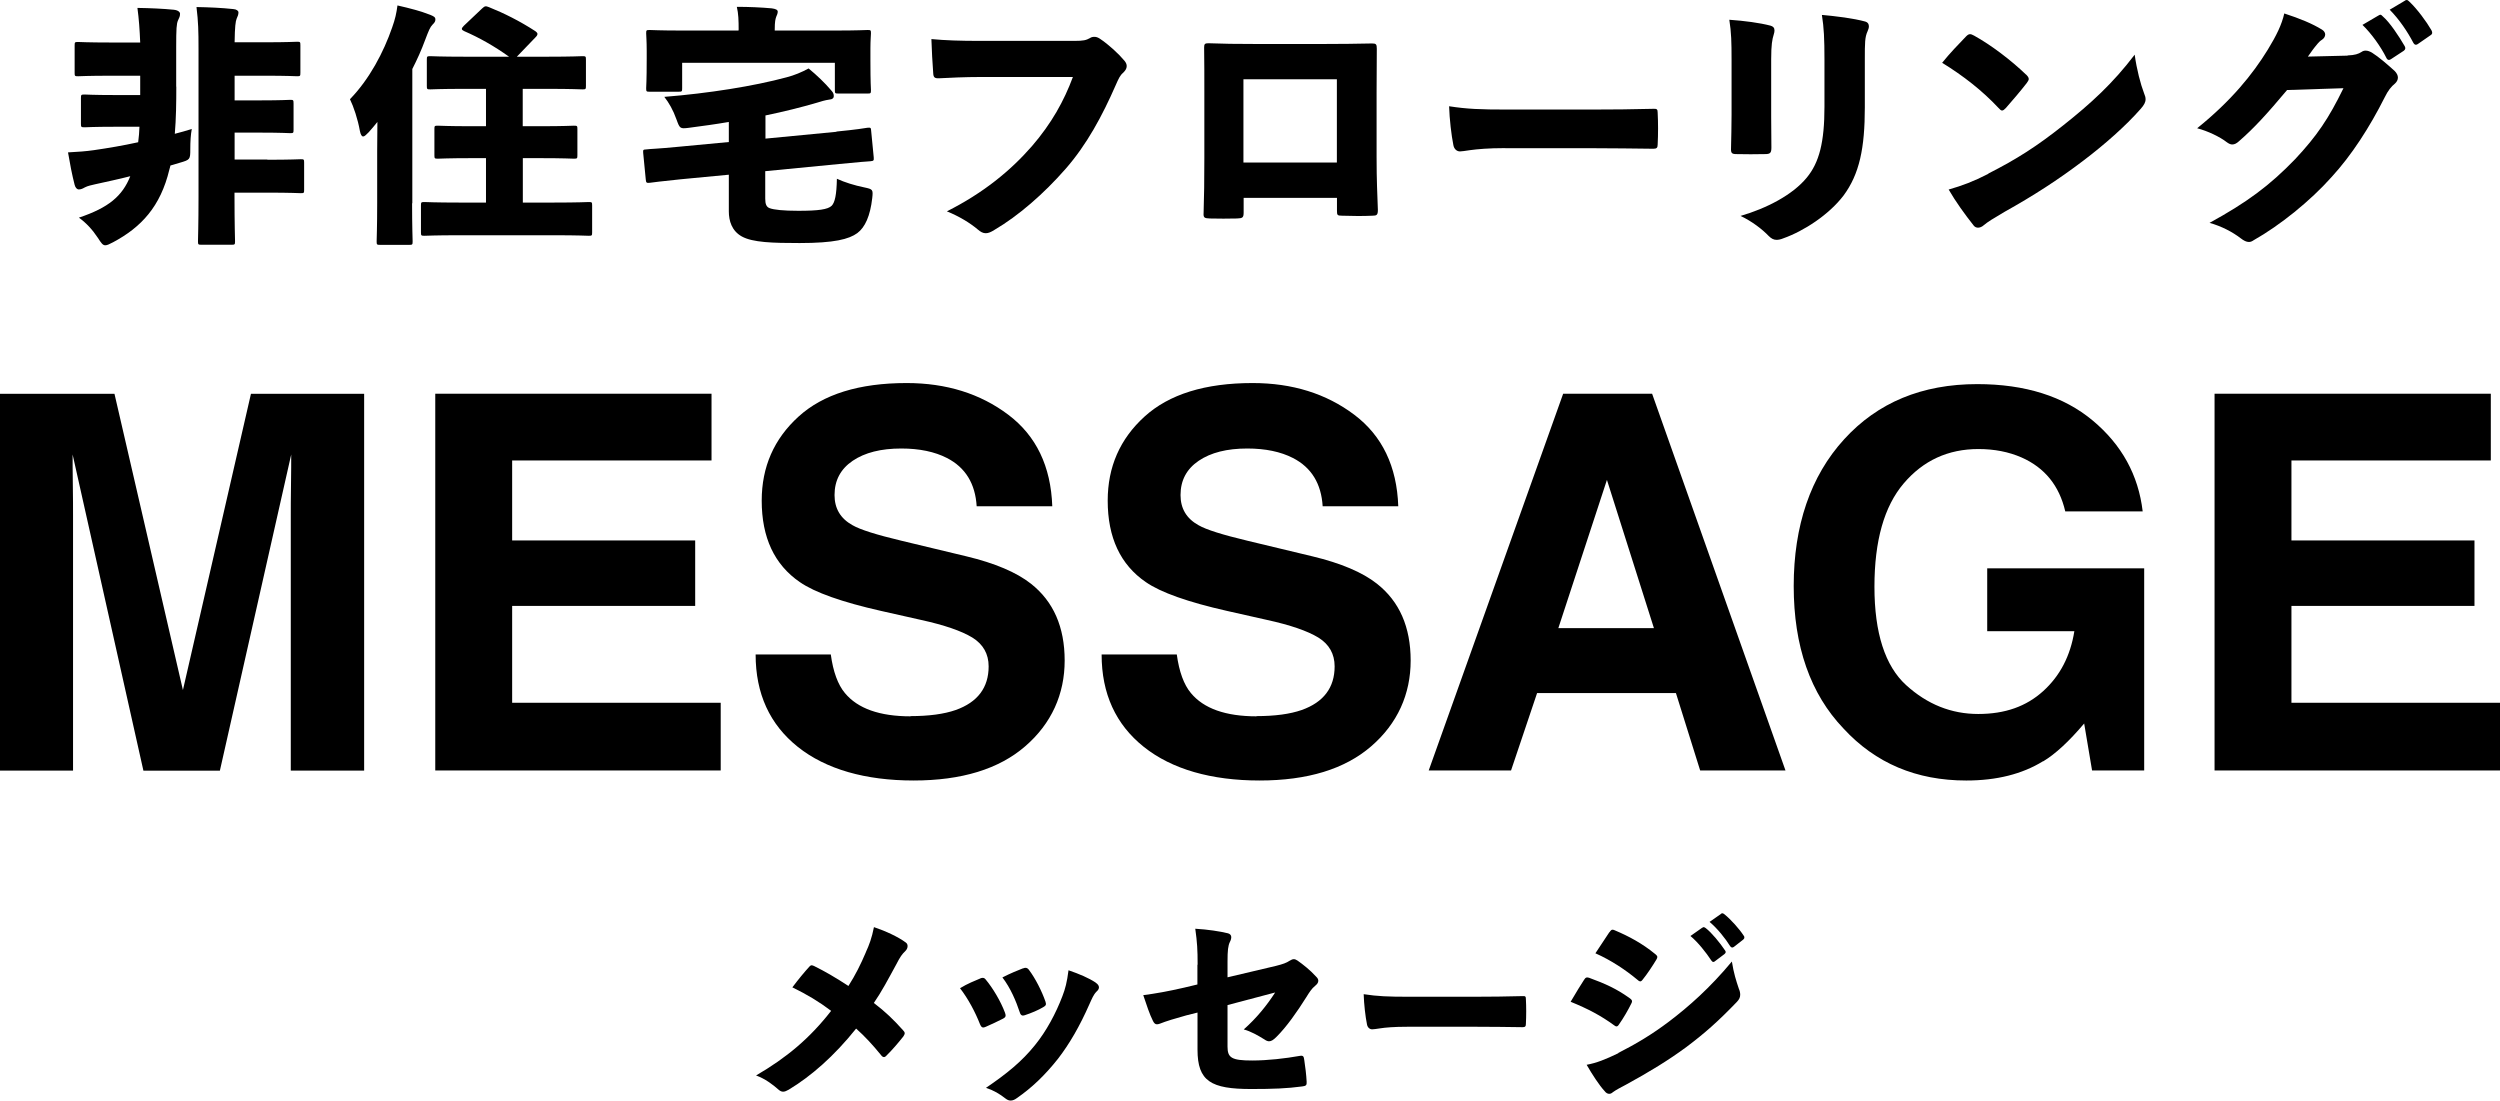
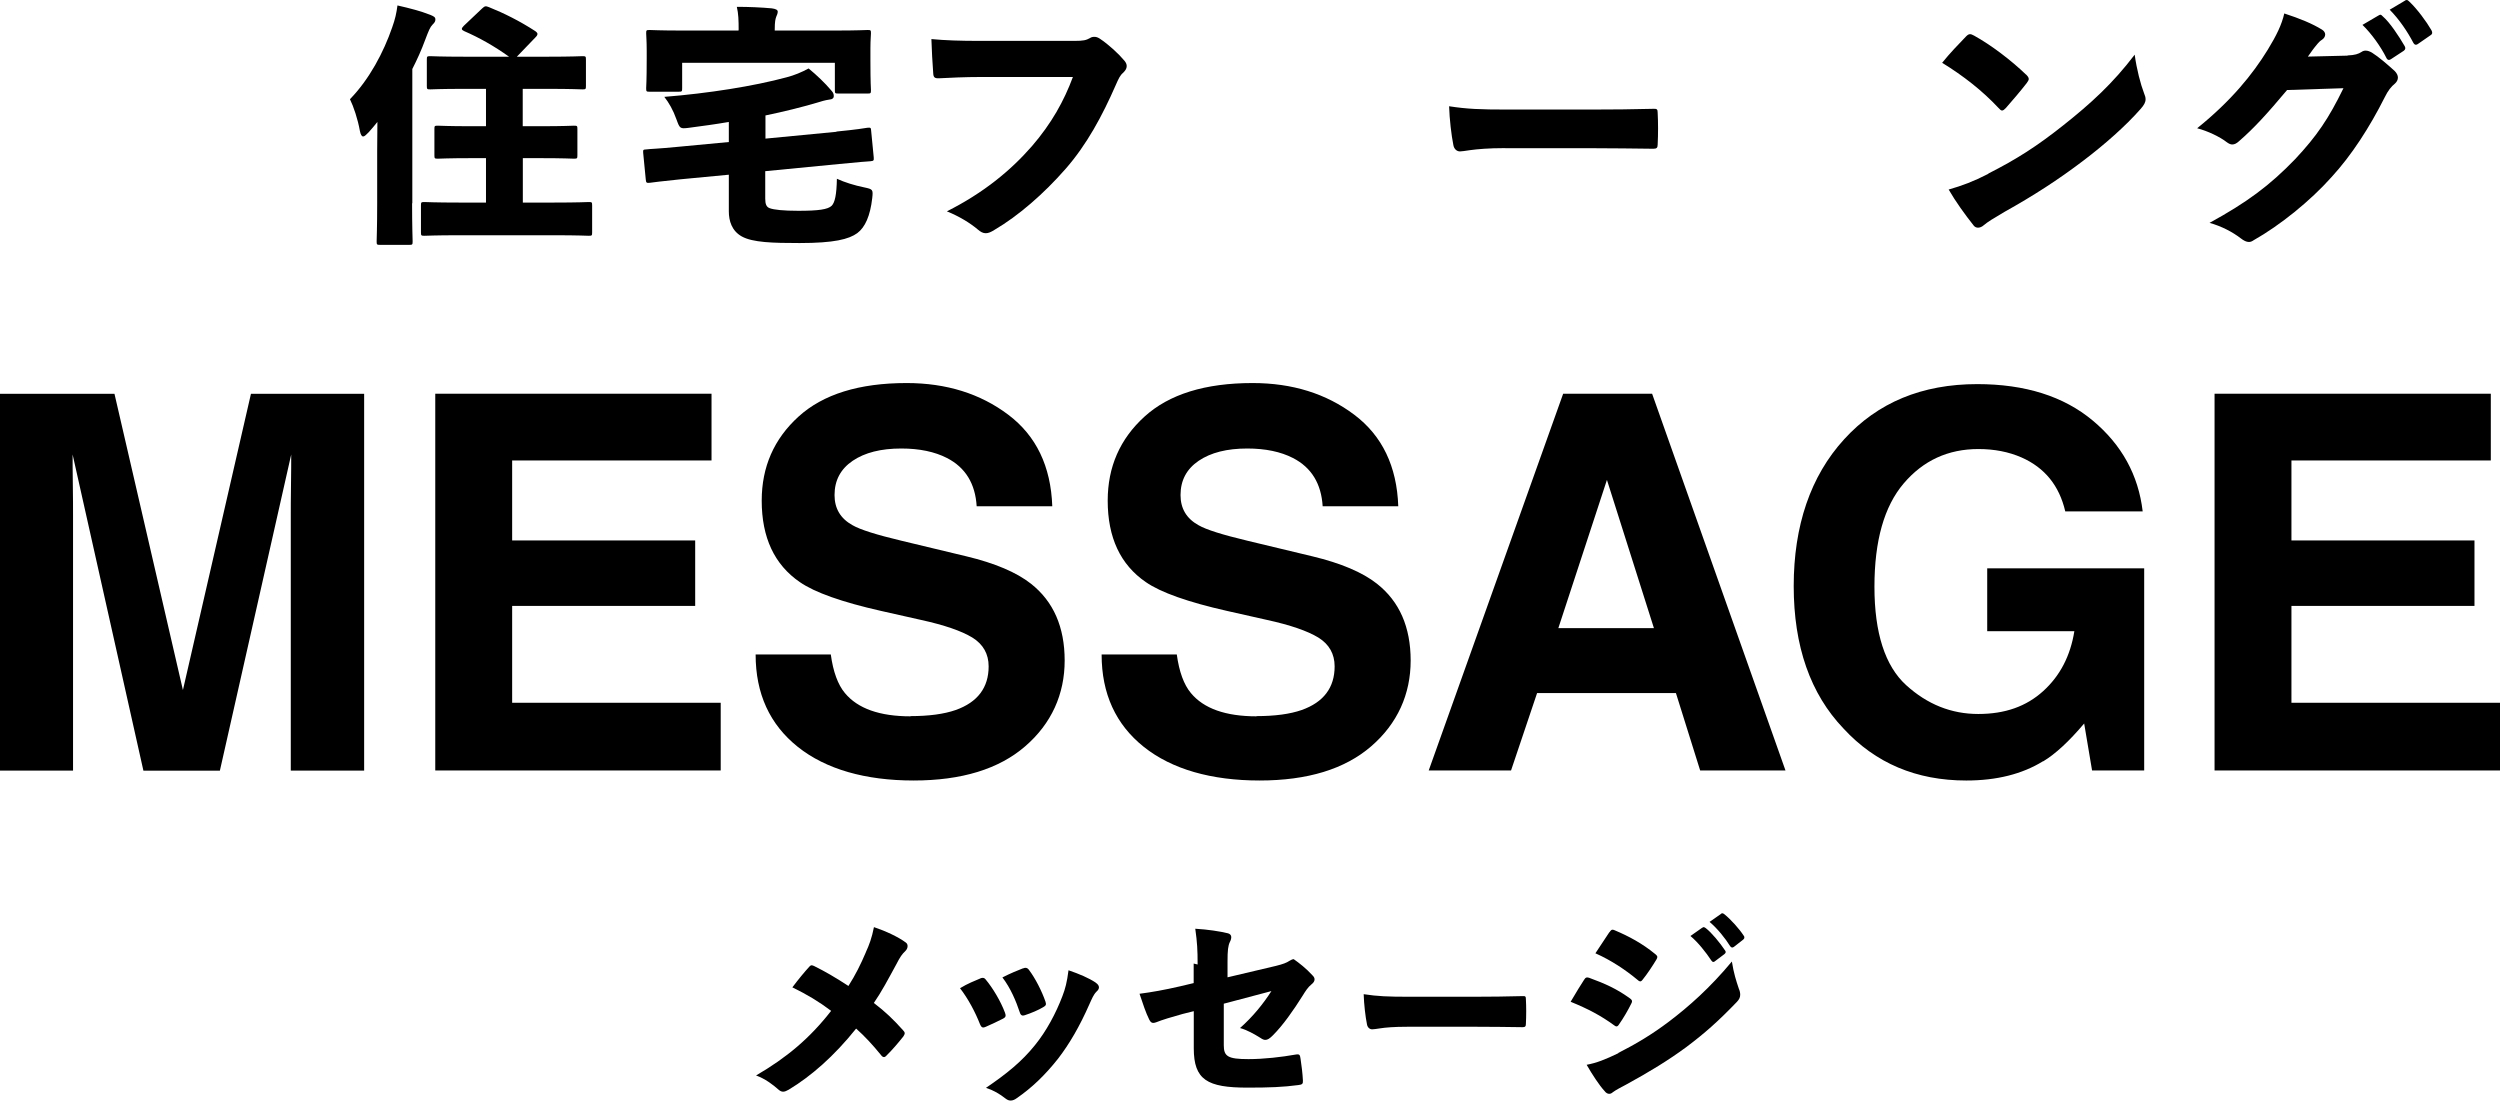
<svg xmlns="http://www.w3.org/2000/svg" id="_レイヤー_2" data-name="レイヤー_2" viewBox="0 0 234.11 103.07">
  <g id="design">
    <g>
      <path d="M6.87,72.16H0v-35.28h10.72l6.41,27.74,6.37-27.74h10.6v35.28h-6.87v-23.86c0-.69,0-1.65.02-2.88.02-1.24.02-2.19.02-2.86l-6.68,29.61h-7.16l-6.63-29.61c0,.67,0,1.62.02,2.86.02,1.24.02,2.2.02,2.88v23.86Z" />
      <path d="M65.1,56.74h-17.14v9.07h19.53v6.34h-26.73v-35.28h25.87v6.25h-18.67v7.49h17.14v6.13Z" />
      <path d="M85.25,67.06c1.74,0,3.15-.19,4.24-.57,2.06-.73,3.09-2.1,3.09-4.09,0-1.16-.51-2.07-1.53-2.7-1.02-.62-2.62-1.17-4.81-1.65l-3.73-.84c-3.67-.83-6.21-1.73-7.61-2.7-2.38-1.63-3.57-4.17-3.57-7.63,0-3.16,1.15-5.78,3.45-7.87,2.3-2.09,5.67-3.14,10.12-3.14,3.72,0,6.89.99,9.51,2.96,2.62,1.97,4,4.83,4.13,8.58h-7.08c-.13-2.12-1.05-3.63-2.78-4.52-1.15-.59-2.58-.89-4.28-.89-1.9,0-3.41.38-4.55,1.15-1.13.77-1.7,1.83-1.7,3.21,0,1.26.56,2.2,1.68,2.82.72.42,2.25.9,4.6,1.46l6.08,1.46c2.66.64,4.67,1.49,6.03,2.56,2.11,1.66,3.16,4.06,3.16,7.2s-1.23,5.9-3.7,8.03c-2.46,2.13-5.95,3.2-10.45,3.2s-8.21-1.05-10.84-3.15-3.95-4.98-3.95-8.65h7.04c.22,1.61.66,2.82,1.32,3.61,1.2,1.45,3.25,2.18,6.15,2.18Z" />
      <path d="M117.65,67.06c1.74,0,3.15-.19,4.24-.57,2.06-.73,3.09-2.1,3.09-4.09,0-1.16-.51-2.07-1.53-2.7-1.02-.62-2.62-1.17-4.81-1.65l-3.73-.84c-3.67-.83-6.21-1.73-7.61-2.7-2.38-1.63-3.57-4.17-3.57-7.63,0-3.16,1.15-5.78,3.45-7.87,2.3-2.09,5.67-3.14,10.12-3.14,3.72,0,6.89.99,9.51,2.96,2.62,1.97,4,4.83,4.13,8.58h-7.08c-.13-2.12-1.05-3.63-2.78-4.52-1.15-.59-2.58-.89-4.28-.89-1.9,0-3.41.38-4.55,1.15-1.13.77-1.7,1.83-1.7,3.21,0,1.26.56,2.2,1.68,2.82.72.42,2.25.9,4.6,1.46l6.08,1.46c2.66.64,4.67,1.49,6.03,2.56,2.11,1.66,3.16,4.06,3.16,7.2s-1.23,5.9-3.7,8.03c-2.46,2.13-5.95,3.2-10.45,3.2s-8.21-1.05-10.84-3.15-3.95-4.98-3.95-8.65h7.04c.22,1.61.66,2.82,1.32,3.61,1.2,1.45,3.25,2.18,6.15,2.18Z" />
      <path d="M156.94,64.9h-13l-2.44,7.25h-7.71l12.59-35.28h8.33l12.49,35.28h-7.99l-2.27-7.25ZM154.88,58.82l-4.4-13.88-4.55,13.88h8.95Z" />
      <path d="M191.31,71.29c-1.95,1.2-4.34,1.8-7.18,1.8-4.68,0-8.5-1.62-11.49-4.86-3.11-3.25-4.67-7.71-4.67-13.35s1.57-10.29,4.72-13.74c3.14-3.45,7.3-5.17,12.47-5.17,4.48,0,8.09,1.14,10.81,3.41,2.72,2.27,4.28,5.11,4.68,8.51h-7.25c-.56-2.41-1.92-4.09-4.09-5.05-1.21-.53-2.56-.79-4.04-.79-2.84,0-5.17,1.07-7,3.22-1.83,2.15-2.74,5.37-2.74,9.68s.99,7.41,2.97,9.21c1.98,1.8,4.23,2.7,6.75,2.7s4.5-.71,6.08-2.14c1.58-1.43,2.55-3.3,2.92-5.61h-8.16v-5.89h14.7v18.93h-4.88l-.74-4.4c-1.42,1.68-2.7,2.86-3.83,3.54Z" />
      <path d="M231.72,56.74h-17.14v9.07h19.53v6.34h-26.73v-35.28h25.87v6.25h-18.67v7.49h17.14v6.13Z" />
    </g>
    <g>
-       <path d="M16.51,8.11c0,1.52-.02,3.02-.14,4.42.55-.14,1.07-.29,1.59-.45-.1.52-.14,1.17-.14,1.88,0,.98-.02,1-.98,1.28-.29.09-.59.17-.88.26-.02.12-.07.26-.1.38-.83,3.47-2.64,5.4-5.26,6.8-.36.19-.57.29-.74.29-.24,0-.38-.21-.69-.69-.52-.78-1.07-1.38-1.78-1.9,2.78-.93,4.07-2.02,4.81-3.88-1.12.29-2.24.52-3.31.76-.29.07-.67.14-.95.29-.17.1-.36.19-.55.19s-.33-.17-.4-.43c-.24-.93-.45-2.02-.62-3.04.95-.05,1.67-.1,2.43-.21,1.31-.19,2.74-.43,4.14-.74.07-.48.1-.98.12-1.45h-2.31c-2,0-2.66.05-2.81.05-.33,0-.36-.02-.36-.31v-2.43c0-.31.02-.33.36-.33.14,0,.81.05,2.81.05h2.38v-1.81h-2.74c-2.16,0-2.93.05-3.07.05-.31,0-.33-.02-.33-.31v-2.57c0-.31.02-.33.33-.33.14,0,.9.05,3.07.05h2.74c-.05-1.21-.12-2.21-.26-3.24,1.26.02,2.35.07,3.4.17.45.05.59.24.59.38,0,.24-.07.36-.19.62-.14.31-.17.79-.17,2.5v3.71ZM25.03,14.96c2.21,0,2.97-.05,3.14-.05.29,0,.31.02.31.33v2.54c0,.29-.02.31-.31.31-.17,0-.93-.05-3.14-.05h-3.07v.36c0,2.59.05,4.02.05,4.19,0,.31-.02.33-.33.33h-2.81c-.31,0-.33-.02-.33-.33,0-.17.05-1.59.05-4.16V4.59c0-1.71-.02-2.52-.19-3.93,1.14.02,2.35.07,3.45.19.31.02.48.17.48.31,0,.21-.07.36-.17.59-.1.24-.17.74-.19,2.21h2.83c2.12,0,2.85-.05,3.02-.05.29,0,.31.02.31.33v2.57c0,.31-.02.33-.31.33-.17,0-.9-.05-3.02-.05h-2.83v2.31h2.43c1.95,0,2.62-.05,2.78-.05.29,0,.31.02.31.36v2.43c0,.31-.02.33-.31.33-.17,0-.83-.05-2.78-.05h-2.43v2.52h3.07Z" />
      <path d="M38.59,19.03c0,2.21.05,3.43.05,3.57,0,.31-.02.33-.33.33h-2.71c-.31,0-.33-.02-.33-.33,0-.17.05-1.36.05-3.57v-4.9c0-.86.02-1.78.02-2.71-.26.33-.55.67-.83.98-.24.24-.38.38-.5.38-.14,0-.24-.17-.31-.52-.19-1.09-.59-2.28-.93-2.97,1.83-1.88,3.16-4.42,3.95-6.71.29-.81.4-1.33.5-2.07,1.14.26,2.16.52,3.07.88.33.14.48.21.48.43,0,.19-.07.29-.26.48-.24.24-.36.55-.71,1.47-.33.9-.74,1.81-1.19,2.69v12.58ZM48.96,11.82h1.64c2.21,0,2.97-.05,3.14-.05.31,0,.33.02.33.31v2.45c0,.31-.02.33-.33.33-.17,0-.93-.05-3.14-.05h-1.64v4.16h2.9c2.31,0,3.12-.05,3.28-.05.29,0,.31.02.31.33v2.5c0,.31-.02.33-.31.33-.17,0-.98-.05-3.28-.05h-8.85c-2.28,0-3.09.05-3.26.05-.31,0-.33-.02-.33-.33v-2.5c0-.31.02-.33.33-.33.17,0,.98.05,3.26.05h2.5v-4.16h-1.36c-2.19,0-2.97.05-3.14.05-.31,0-.33-.02-.33-.33v-2.45c0-.29.02-.31.33-.31.17,0,.95.05,3.14.05h1.36v-3.5h-2c-2.26,0-3.07.05-3.21.05-.31,0-.33-.02-.33-.33v-2.45c0-.31.02-.33.33-.33.14,0,.95.05,3.21.05h4.16c-1.4-1-2.78-1.78-4.21-2.4-.14-.07-.21-.12-.21-.21,0-.07.07-.17.19-.29l1.71-1.62c.26-.24.33-.24.64-.12,1.38.55,2.9,1.31,4.33,2.24.14.1.21.19.21.26,0,.1-.05.19-.17.31l-1.76,1.83h2.9c2.26,0,3.07-.05,3.24-.05.31,0,.33.02.33.33v2.45c0,.31-.02.33-.33.33-.17,0-.98-.05-3.24-.05h-2.35v3.5Z" />
      <path d="M78.32,12.32c1.93-.19,2.62-.31,2.93-.36.29-.02.31,0,.33.31l.24,2.47c.02.29,0,.33-.31.36-.29.02-1.05.07-2.95.26l-6.9.67v2.57c0,.5.1.79.43.9.38.14,1.24.24,2.66.24,1.88,0,2.78-.12,3.14-.48.29-.31.45-1,.48-2.52.71.33,1.64.62,2.57.81.79.17.83.19.74,1-.19,1.67-.67,2.74-1.4,3.28-.78.57-2.16.93-5.4.93-2.52,0-4.4-.05-5.42-.62-.93-.52-1.21-1.45-1.21-2.35v-3.43l-4.52.43c-1.9.19-2.57.29-2.9.33-.29.02-.33,0-.36-.33l-.24-2.47c-.02-.31,0-.31.31-.33.33-.05,1-.05,2.93-.24l4.78-.45v-1.88c-1.21.21-2.47.38-3.76.55-.81.1-.83.07-1.14-.78-.31-.88-.71-1.57-1.14-2.12,4.12-.33,8.37-1,11.44-1.83.74-.19,1.43-.48,2.07-.83.76.62,1.57,1.4,2.07,2,.19.21.29.33.29.59,0,.17-.12.31-.45.33-.36.05-.76.17-1.14.29-1.47.43-3.07.83-4.81,1.19v2.17l6.66-.64ZM69.17,2.78c0-.88-.02-1.5-.17-2.14,1.14,0,2.24.05,3.26.14.38.05.57.14.57.31s-.07.31-.14.48c-.07.19-.14.43-.14,1.19v.1h5.66c2.12,0,2.85-.05,3.04-.05.29,0,.31.02.31.31,0,.17-.05.67-.05,1.38v1.17c0,2.16.05,2.62.05,2.76,0,.31-.02.33-.31.33h-2.74c-.31,0-.33-.02-.33-.33v-2.55h-14.3v2.38c0,.31-.02.33-.33.33h-2.71c-.31,0-.33-.02-.33-.33,0-.17.05-.62.05-2.76v-.74c0-.95-.05-1.45-.05-1.64,0-.29.02-.31.33-.31.19,0,.93.05,3.04.05h5.28v-.07Z" />
      <path d="M91.84,7.21c-1.45,0-2.95.07-3.88.12-.43.02-.55-.07-.57-.48-.07-.88-.14-2.21-.17-3.19,1.28.12,2.66.17,4.59.17h8.78c.9,0,1.12-.07,1.47-.26.14-.1.29-.12.43-.12.17,0,.31.05.5.17.83.55,1.78,1.43,2.31,2.07.14.17.21.33.21.5,0,.24-.14.43-.33.62-.29.24-.43.55-.69,1.14-1.26,2.88-2.71,5.59-4.71,7.87-2.02,2.31-4.42,4.4-6.66,5.71-.33.21-.57.31-.81.31-.26,0-.48-.12-.76-.36-.74-.62-1.71-1.21-2.88-1.69,3.4-1.71,5.97-3.81,7.97-6.11,1.83-2.12,3-4.23,3.83-6.47h-8.64Z" />
-       <path d="M116.46,18.53v1.36c0,.5-.1.55-.64.57-.83.02-1.67.02-2.52,0-.52-.02-.62-.07-.59-.52.05-1.55.07-2.97.07-5.14v-6.23c0-1.43,0-2.69-.02-4.12,0-.33.07-.4.4-.4,1.19.05,2.69.07,4.52.07h6.14c1.71,0,3.19-.02,4.66-.05.38,0,.45.07.45.5,0,1.12-.02,2.55-.02,4.09v6.02c0,2.26.07,3.5.12,4.97,0,.48-.1.55-.52.55-.9.05-2.07.02-2.81,0-.48,0-.5-.05-.5-.5v-1.17h-8.73ZM125.19,7.42h-8.75v7.8h8.75v-7.8Z" />
      <path d="M140.95,13.87c-1.59,0-2.62.1-3.28.19-.5.07-.78.12-.95.12-.29,0-.55-.21-.62-.59-.19-.95-.36-2.4-.4-3.64,1.69.26,2.88.31,5.5.31h7.75c2.19,0,3.78-.02,5.88-.07.33-.02.4.05.4.36.05.93.05,2.02,0,3,0,.29-.1.38-.4.38-2.05-.02-3.64-.05-5.61-.05h-8.25Z" />
-       <path d="M162.15,5.54c0-1.55-.02-2.5-.21-3.69,1.43.1,2.85.29,3.85.55.26.07.38.21.38.45,0,.1-.02.24-.07.38-.14.45-.24.93-.24,2.33v5.4c0,.88.02,2.02.02,2.85,0,.5-.1.62-.59.62-.9.02-1.81.02-2.69,0-.43,0-.52-.1-.5-.55.02-.83.05-2.17.05-3.14v-5.21ZM174.63,10.04c0,3.83-.5,6.26-2,8.28-1.36,1.78-3.69,3.31-5.64,4-.24.1-.45.14-.62.14-.26,0-.48-.1-.74-.36-.59-.62-1.57-1.38-2.64-1.88,2.43-.71,4.85-1.95,6.19-3.57,1.19-1.43,1.67-3.35,1.67-6.66v-4.4c0-1.97-.05-3-.24-4.19,1.38.12,2.93.31,4.07.62.24.07.33.24.33.45,0,.14-.05.29-.12.45-.26.57-.26,1.07-.26,2.69v4.42Z" />
      <path d="M189.72,6.97c.17.17.26.29.26.43,0,.1-.07.21-.19.38-.55.71-1.4,1.71-1.95,2.33-.14.14-.24.24-.36.24-.1,0-.19-.09-.33-.24-1.52-1.62-3.28-3-5.28-4.23.69-.86,1.57-1.78,2.24-2.47.14-.14.24-.21.38-.21.1,0,.21.05.38.14,1.59.88,3.47,2.31,4.85,3.64ZM186.2,16.25c2.62-1.33,4.5-2.52,7.02-4.52,2.55-2.02,4.64-3.92,6.68-6.61.19,1.38.55,2.76.88,3.62.09.21.14.38.14.55,0,.29-.14.55-.48.93-1.38,1.57-3.35,3.31-5.33,4.81-2.38,1.81-4.71,3.31-7.4,4.81-1.09.64-1.59.95-1.93,1.24-.19.17-.38.24-.55.24-.14,0-.29-.05-.4-.19-.86-1.09-1.67-2.21-2.35-3.38,1.31-.38,2.28-.74,3.71-1.47Z" />
      <path d="M219.84,5.19c.67-.02,1.02-.14,1.31-.33.12-.09.26-.12.38-.12.19,0,.38.07.59.19.64.4,1.43,1.09,2.12,1.71.21.21.31.43.31.62,0,.21-.1.4-.26.55-.36.29-.67.67-.98,1.31-1.4,2.78-3.09,5.42-5,7.49-1.95,2.19-4.81,4.5-7.26,5.88-.17.12-.31.17-.45.17-.24,0-.48-.12-.79-.36-.74-.57-1.78-1.12-2.9-1.43,3.47-1.9,5.61-3.47,8.02-5.97,2.05-2.19,3.14-3.81,4.52-6.64l-5.28.17c-1.88,2.24-3.09,3.57-4.52,4.81-.21.19-.4.29-.62.29-.14,0-.31-.07-.5-.21-.64-.5-1.78-1.05-2.78-1.31,3.19-2.57,5.19-5.04,6.61-7.35.83-1.36,1.31-2.35,1.55-3.4,1.47.48,2.62.95,3.54,1.52.19.12.29.29.29.45,0,.19-.12.38-.31.5-.29.17-.5.5-.67.69-.29.36-.45.64-.64.88l3.71-.09ZM222.74,1.45c.07-.05.12-.07.17-.07.07,0,.12.05.21.14.67.57,1.52,1.86,2.07,2.81.09.17.07.31-.1.43l-1.19.78c-.07.05-.14.07-.19.07-.1,0-.19-.07-.24-.19-.52-1.05-1.4-2.28-2.24-3.09l1.5-.88ZM225.19.07c.07-.05.12-.07.19-.07s.17.07.26.17c.71.67,1.59,1.86,2.05,2.66.05.1.07.17.07.24,0,.09-.05.17-.17.24l-1.17.81c-.07.05-.12.07-.19.07-.1,0-.17-.07-.24-.19-.52-1-1.33-2.21-2.21-3.09l1.4-.83Z" />
    </g>
    <g>
      <path d="M81.08,89.17c.31-.67.56-1.33.76-2.35,1.11.37,2.3.93,2.98,1.44.11.07.17.2.17.33,0,.17-.07.33-.22.48-.3.28-.48.54-.83,1.22-.78,1.43-1.39,2.59-2.11,3.63,1.11.85,1.83,1.55,2.72,2.54.11.11.17.2.17.3s-.06.17-.13.3c-.5.63-1.04,1.26-1.55,1.76-.09.11-.19.17-.26.17-.09,0-.19-.06-.28-.19-.78-.96-1.52-1.76-2.33-2.48-2.07,2.59-4.22,4.46-6.31,5.72-.19.11-.37.19-.52.19s-.28-.06-.41-.17c-.59-.52-1.28-1.04-2.13-1.35,2.87-1.67,5.03-3.48,7.03-6.05-1.15-.87-2.24-1.52-3.63-2.2.54-.72,1.13-1.44,1.61-1.96.06-.07.13-.11.2-.11.06,0,.13.04.22.07,1.02.5,2.09,1.13,3.22,1.87.65-1.02,1.15-2.02,1.63-3.15Z" />
      <path d="M91.78,91.63c.09-.04.17-.06.24-.06.11,0,.19.04.28.15.67.8,1.41,2.04,1.81,3.11.04.11.06.2.06.26,0,.13-.06.2-.24.3-.59.31-1.04.5-1.61.76-.09.04-.19.07-.24.07-.15,0-.22-.11-.31-.31-.44-1.13-1.11-2.39-1.87-3.37.7-.43,1.39-.7,1.89-.91ZM102.6,92.02c.2.13.31.28.31.44,0,.13-.07.26-.22.39-.3.3-.44.68-.67,1.18-.91,2.07-1.87,3.72-2.94,5.11-1.24,1.57-2.48,2.74-3.87,3.7-.2.15-.39.22-.57.22-.17,0-.31-.06-.48-.19-.57-.44-1.05-.74-1.83-1,1.96-1.33,3.37-2.48,4.59-4,1.06-1.3,1.96-2.98,2.57-4.59.26-.67.43-1.31.57-2.42,1.02.35,1.89.72,2.54,1.15ZM95.79,90.69c.09-.04.17-.06.24-.06.13,0,.24.07.33.2.59.78,1.2,1.98,1.54,2.96.09.28.06.37-.2.52-.46.28-1.13.56-1.74.76-.2.07-.37.04-.46-.26-.35-1.06-.87-2.29-1.63-3.28.76-.39,1.46-.67,1.92-.85Z" />
-       <path d="M112.15,90.32c0-1.39-.04-2.05-.22-3.35,1.18.07,2.29.24,3.07.43.2.06.3.19.3.35,0,.13-.04.3-.13.46-.17.35-.22.8-.22,1.83v1.48l4.53-1.07c.67-.17.98-.28,1.28-.48.15-.09.28-.15.39-.15s.22.04.35.13c.5.35,1.17.87,1.76,1.52.13.13.19.24.19.37,0,.17-.09.31-.3.48-.31.24-.57.65-.81,1.04-.87,1.39-1.87,2.81-2.81,3.74-.28.28-.48.41-.69.41-.13,0-.28-.06-.43-.17-.63-.39-1.28-.76-1.94-.94,1.2-1.06,2.17-2.26,2.94-3.46l-4.46,1.18v3.89c0,1.04.37,1.3,2.31,1.3,1.44,0,3.09-.19,4.44-.43.35-.06.39.04.44.41.09.57.19,1.39.22,2.02.02.31-.06.39-.43.43-1.41.19-2.72.24-4.76.24-3.76,0-5.03-.72-5.03-3.68v-3.48l-1.04.26c-1.02.28-1.94.56-2.48.78-.11.04-.2.06-.28.06-.15,0-.26-.09-.37-.31-.31-.61-.61-1.52-.91-2.42,1.15-.15,2.29-.35,3.81-.7l1.26-.3v-1.83Z" />
+       <path d="M112.15,90.32c0-1.39-.04-2.05-.22-3.35,1.18.07,2.29.24,3.07.43.2.06.3.19.3.35,0,.13-.04.3-.13.46-.17.35-.22.8-.22,1.83v1.48l4.53-1.07c.67-.17.98-.28,1.28-.48.15-.09.28-.15.39-.15c.5.35,1.17.87,1.76,1.52.13.13.19.24.19.37,0,.17-.09.31-.3.48-.31.24-.57.65-.81,1.04-.87,1.39-1.87,2.81-2.81,3.74-.28.28-.48.41-.69.41-.13,0-.28-.06-.43-.17-.63-.39-1.28-.76-1.94-.94,1.2-1.06,2.17-2.26,2.94-3.46l-4.46,1.18v3.89c0,1.04.37,1.3,2.31,1.3,1.44,0,3.09-.19,4.44-.43.35-.06.39.04.44.41.09.57.19,1.39.22,2.02.02.31-.06.39-.43.43-1.41.19-2.72.24-4.76.24-3.76,0-5.03-.72-5.03-3.68v-3.48l-1.04.26c-1.02.28-1.94.56-2.48.78-.11.04-.2.06-.28.06-.15,0-.26-.09-.37-.31-.31-.61-.61-1.52-.91-2.42,1.15-.15,2.29-.35,3.81-.7l1.26-.3v-1.83Z" />
      <path d="M131.78,96.15c-1.24,0-2.04.07-2.55.15-.39.06-.61.09-.74.09-.22,0-.43-.17-.48-.46-.15-.74-.28-1.87-.31-2.83,1.31.2,2.24.24,4.28.24h6.03c1.7,0,2.94-.02,4.57-.06.26-.02.31.04.31.28.04.72.04,1.57,0,2.33,0,.22-.07.3-.31.3-1.59-.02-2.83-.04-4.37-.04h-6.42Z" />
      <path d="M148.36,91.73c.11-.19.2-.24.44-.17,1.54.56,2.59,1.05,3.72,1.85.22.15.31.24.31.35,0,.06-.02.13-.07.22-.3.61-.74,1.37-1.13,1.92-.09.15-.17.22-.26.22-.06,0-.13-.04-.22-.11-1.22-.89-2.44-1.54-4.07-2.2.54-.91.96-1.61,1.28-2.09ZM151.53,98.61c1.67-.85,3.17-1.74,4.78-2.96,1.83-1.39,3.81-3.13,5.87-5.61.17,1.09.41,1.83.65,2.54.09.2.13.39.13.57,0,.24-.09.44-.31.67-1.74,1.81-2.98,2.91-4.72,4.22-1.65,1.22-3.46,2.33-5.68,3.54-.41.22-.89.46-1.22.7-.09.09-.22.15-.33.15-.15,0-.3-.07-.44-.26-.5-.54-1.15-1.54-1.68-2.46.93-.17,1.76-.5,2.98-1.09ZM150.72,87.3c.11-.17.19-.24.28-.24.07,0,.15.02.24.07,1.28.54,2.55,1.22,3.72,2.18.17.13.24.22.24.31,0,.07-.04.15-.09.24-.37.61-.87,1.37-1.28,1.87-.09.13-.17.17-.22.17-.09,0-.19-.06-.3-.17-1.07-.89-2.42-1.8-3.91-2.46.52-.8.94-1.41,1.31-1.98ZM159.41,86.88c.06-.04.09-.06.13-.06.06,0,.11.04.19.09.54.41,1.33,1.37,1.81,2.09.04.06.06.09.06.15,0,.07-.04.13-.11.19l-.89.67c-.06.06-.11.07-.15.07-.07,0-.13-.04-.19-.13-.5-.76-1.26-1.72-1.96-2.3l1.11-.78ZM161.15,85.58c.06-.04.09-.06.13-.06.07,0,.13.04.22.11.59.48,1.39,1.37,1.78,1.98.06.06.07.13.07.19s-.02.11-.11.19l-.87.68c-.06.04-.11.06-.15.06-.07,0-.13-.04-.19-.11-.46-.74-1.2-1.67-1.94-2.29l1.06-.74Z" />
    </g>
  </g>
</svg>